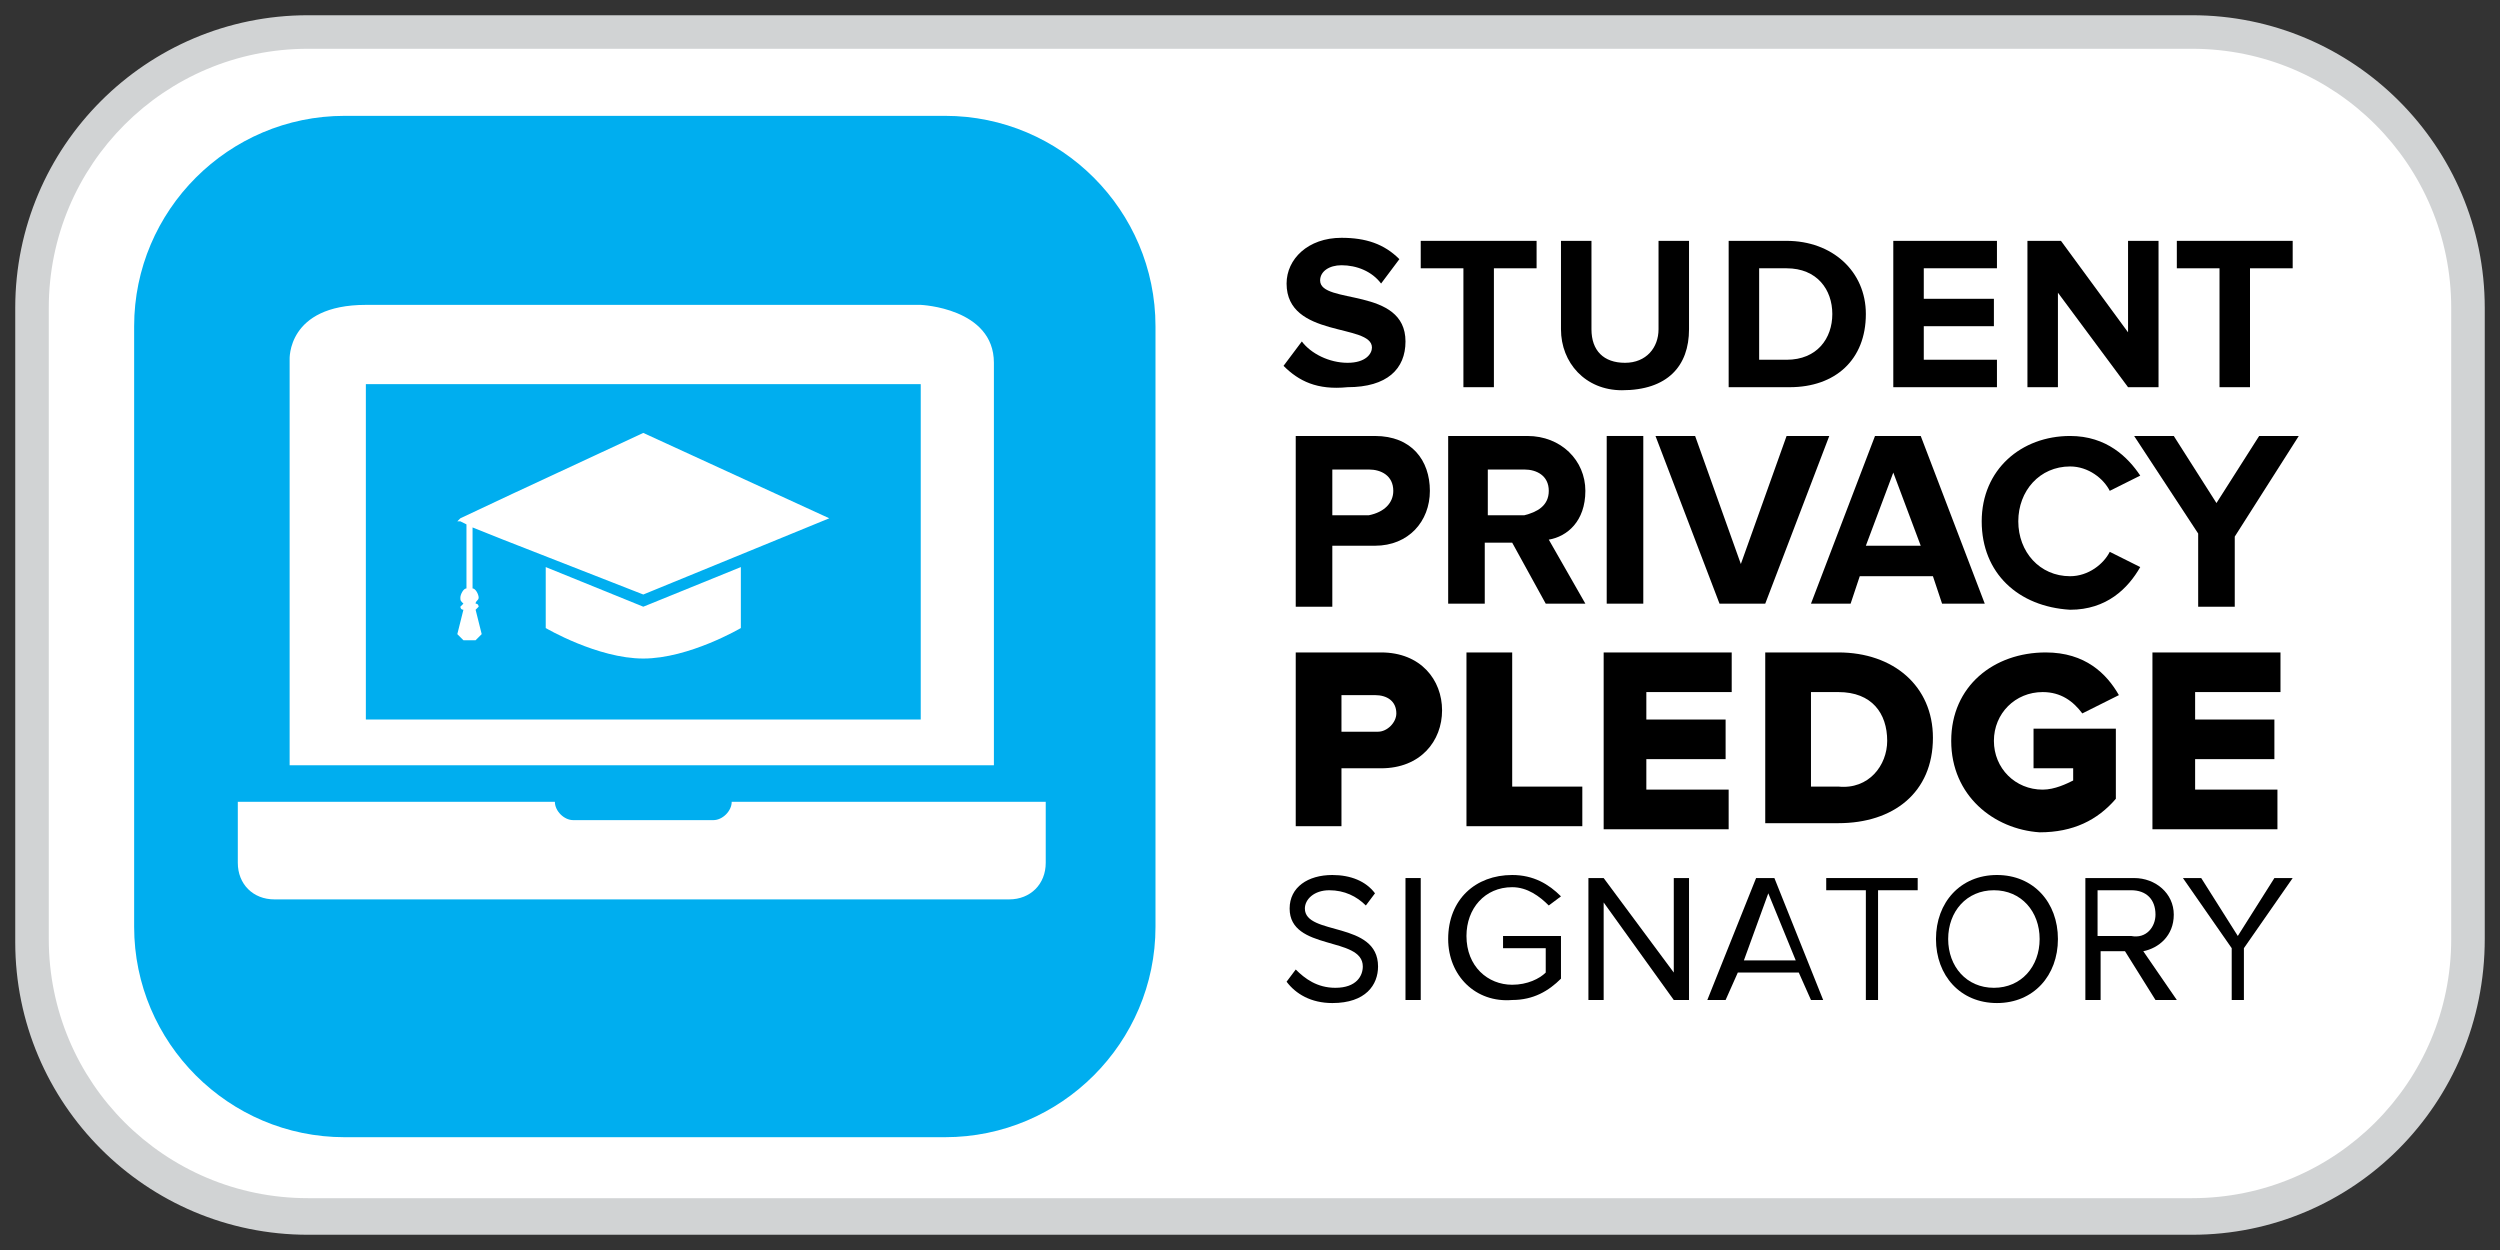
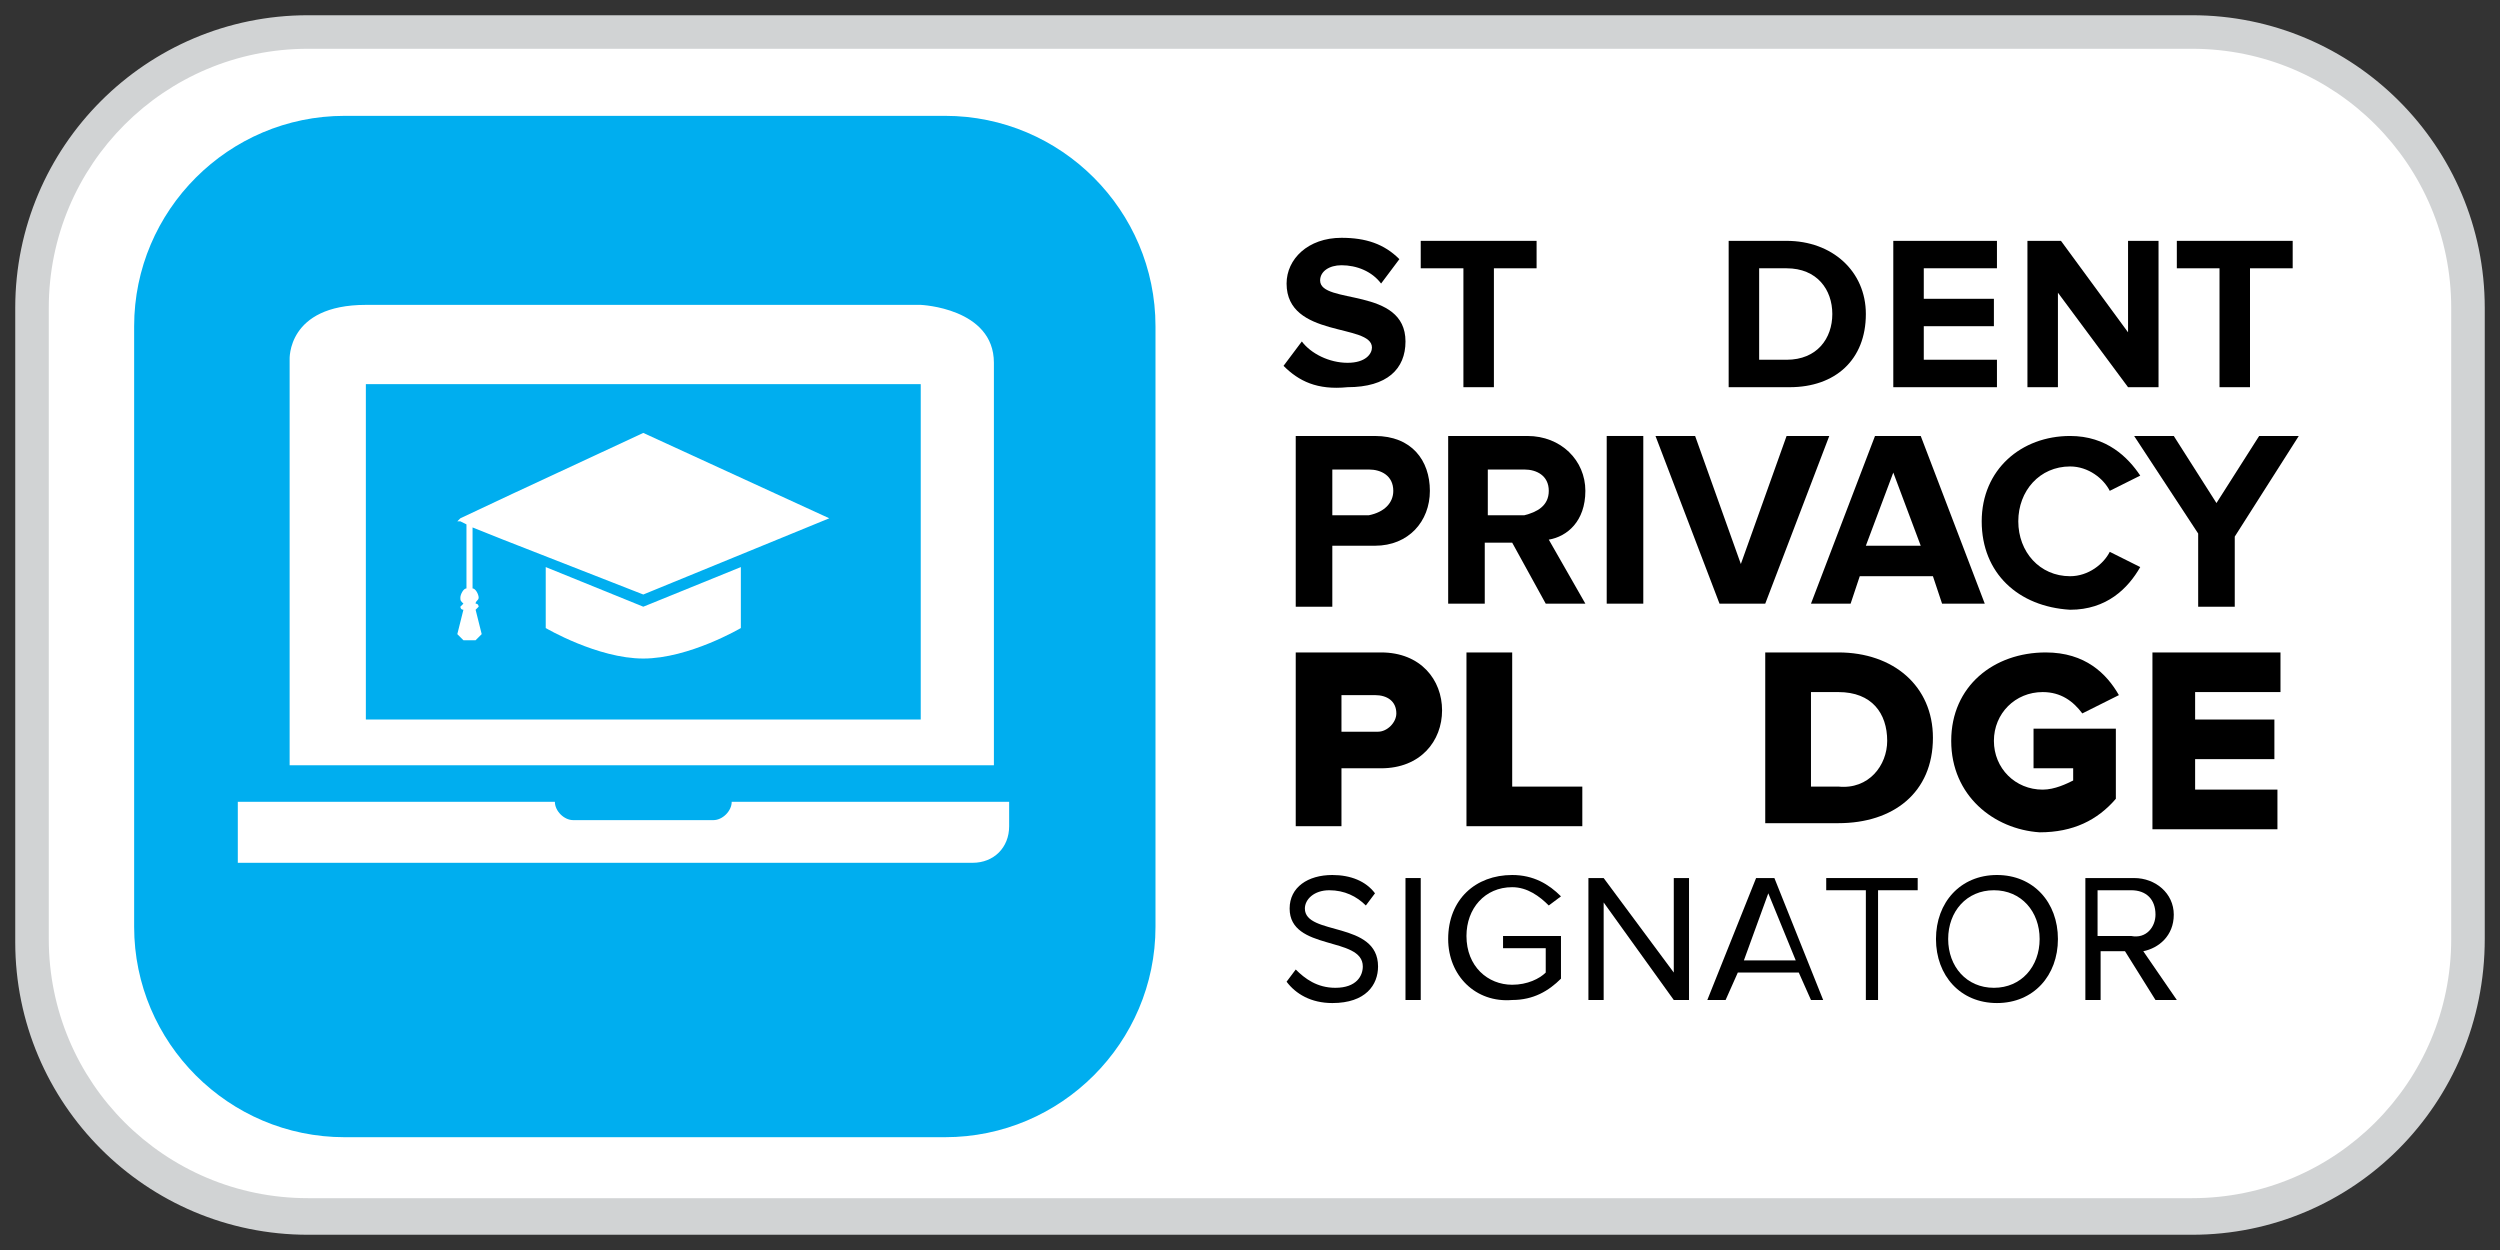
<svg xmlns="http://www.w3.org/2000/svg" version="1.1" id="Layer_1" x="0px" y="0px" width="82px" height="41px" viewBox="0 0 82 41" enable-background="new 0 0 82 41" xml:space="preserve">
  <rect x="0" y="0" width="82" height="41" fill="#333333" stroke="none" />
  <g>
    <g>
      <path fill="#FFFFFF" d="M71.9,1.1c5,0,9.1,4.1,9.1,9.1v20.7c0,5-4.1,9.1-9.1,9.1H10.1c-5,0-9.1-4.1-9.1-9.1V10.1    c0-5,4.1-9.1,9.1-9.1H71.9z" />
      <path fill="#D1D3D4" d="M71.9,40.5H10.1c-5.3,0-9.6-4.3-9.6-9.6V10.1c0-5.3,4.3-9.6,9.6-9.6h61.8c5.3,0,9.6,4.3,9.6,9.6v20.7    C81.5,36.2,77.2,40.5,71.9,40.5z M10.1,1.6c-4.7,0-8.5,3.8-8.5,8.5v20.7c0,4.7,3.8,8.5,8.5,8.5h61.8c4.7,0,8.5-3.8,8.5-8.5V10.1    c0-4.7-3.8-8.5-8.5-8.5H10.1z" />
    </g>
    <path fill="#00AEEF" d="M21.3,3.8h-10c-3.8,0-6.9,3.1-6.9,6.9v19.7c0,3.8,3.1,6.9,6.9,6.9H31c3.8,0,6.9-3.1,6.9-6.9V10.7   c0-3.8-3.1-6.9-6.9-6.9H21.3" />
    <g>
      <path d="M42.1,12l0.6-0.8c0.3,0.4,0.9,0.7,1.5,0.7c0.6,0,0.8-0.3,0.8-0.5c0-0.8-2.8-0.3-2.8-2.1c0-0.8,0.7-1.5,1.8-1.5    c0.8,0,1.4,0.2,1.9,0.7l-0.6,0.8C45,8.9,44.5,8.7,44,8.7c-0.4,0-0.7,0.2-0.7,0.5c0,0.8,2.8,0.2,2.8,2c0,0.9-0.6,1.5-1.9,1.5    C43.2,12.8,42.6,12.5,42.1,12z" />
      <path d="M48,12.7V8.8h-1.4V7.9h3.8v0.9H49v3.9H48z" />
-       <path d="M51.2,10.8V7.9h1v2.9c0,0.7,0.4,1.1,1.1,1.1c0.7,0,1.1-0.5,1.1-1.1V7.9h1v2.9c0,1.2-0.7,2-2.2,2    C52,12.8,51.2,11.9,51.2,10.8z" />
      <path d="M56.7,12.7V7.9h1.9c1.5,0,2.6,1,2.6,2.4c0,1.5-1,2.4-2.5,2.4H56.7z M60.1,10.3c0-0.8-0.5-1.5-1.5-1.5h-0.9v3h0.9    C59.6,11.8,60.1,11.1,60.1,10.3z" />
      <path d="M62.1,12.7V7.9h3.4v0.9h-2.4v1h2.3v0.9h-2.3v1.1h2.4v0.9H62.1z" />
      <path d="M69.8,12.7l-2.3-3.1v3.1h-1V7.9h1.1l2.2,3v-3h1v4.8H69.8z" />
      <path d="M72.8,12.7V8.8h-1.4V7.9h3.8v0.9h-1.4v3.9H72.8z" />
    </g>
    <g>
      <path d="M42.5,19.8v-5.5h2.6c1.2,0,1.8,0.8,1.8,1.8c0,1-0.7,1.8-1.8,1.8h-1.4v2H42.5z M45.7,16.1c0-0.5-0.4-0.7-0.8-0.7h-1.2v1.5    h1.2C45.4,16.8,45.7,16.5,45.7,16.1z" />
      <path d="M50.7,19.8l-1.1-2h-0.9v2h-1.2v-5.5h2.6c1.1,0,1.9,0.8,1.9,1.8c0,1-0.6,1.5-1.2,1.6l1.2,2.1H50.7z M50.8,16.1    c0-0.5-0.4-0.7-0.8-0.7h-1.2v1.5H50C50.4,16.8,50.8,16.6,50.8,16.1z" />
      <path d="M52.7,19.8v-5.5h1.2v5.5H52.7z" />
      <path d="M56.4,19.8l-2.1-5.5h1.3l1.5,4.2l1.5-4.2H60l-2.1,5.5H56.4z" />
      <path d="M63.7,19.8l-0.3-0.9H61l-0.3,0.9h-1.3l2.1-5.5h1.5l2.1,5.5H63.7z M62.1,15.5l-0.9,2.4H63L62.1,15.5z" />
      <path d="M65,17.1c0-1.7,1.3-2.8,2.9-2.8c1.2,0,1.9,0.7,2.3,1.3l-1,0.5c-0.2-0.4-0.7-0.8-1.3-0.8c-1,0-1.7,0.8-1.7,1.8    c0,1,0.7,1.8,1.7,1.8c0.6,0,1.1-0.4,1.3-0.8l1,0.5c-0.4,0.7-1.1,1.4-2.3,1.4C66.2,19.9,65,18.8,65,17.1z" />
      <path d="M72.1,19.8v-2.3L70,14.3h1.3l1.4,2.2l1.4-2.2h1.3l-2.1,3.3v2.3H72.1z" />
    </g>
    <g>
      <path d="M42.5,27.1v-5.7h2.8c1.3,0,2,0.9,2,1.9c0,1-0.7,1.9-2,1.9H44v1.9H42.5z M45.8,23.4c0-0.4-0.3-0.6-0.7-0.6H44V24h1.2    C45.5,24,45.8,23.7,45.8,23.4z" />
      <path d="M48.1,27.1v-5.7h1.5v4.4h2.3v1.3H48.1z" />
-       <path d="M52.6,27.1v-5.7h4.2v1.3H54v0.9h2.6v1.3H54v1h2.7v1.3H52.6z" />
      <path d="M57.9,27.1v-5.7h2.4c1.8,0,3.1,1.1,3.1,2.8c0,1.8-1.3,2.8-3.1,2.8H57.9z M61.9,24.3c0-0.9-0.5-1.6-1.6-1.6h-0.9v3.1h0.9    C61.3,25.9,61.9,25.1,61.9,24.3z" />
      <path d="M64,24.3c0-1.8,1.4-2.9,3.1-2.9c1.3,0,2,0.7,2.4,1.4l-1.2,0.6C68,23,67.6,22.7,67,22.7c-0.9,0-1.6,0.7-1.6,1.6    c0,0.9,0.7,1.6,1.6,1.6c0.4,0,0.8-0.2,1-0.3v-0.4h-1.3v-1.3h2.7v2.3c-0.6,0.7-1.4,1.1-2.5,1.1C65.4,27.2,64,26.1,64,24.3z" />
      <path d="M70.6,27.1v-5.7h4.2v1.3H72v0.9h2.6v1.3H72v1h2.7v1.3H70.6z" />
    </g>
    <path d="M42.2,32.2l0.3-0.4c0.3,0.3,0.7,0.6,1.3,0.6c0.7,0,0.9-0.4,0.9-0.7c0-1-2.4-0.5-2.4-1.9c0-0.7,0.6-1.1,1.4-1.1   c0.6,0,1.1,0.2,1.4,0.6l-0.3,0.4c-0.3-0.3-0.7-0.5-1.2-0.5c-0.5,0-0.8,0.3-0.8,0.6c0,0.9,2.4,0.4,2.4,1.9c0,0.6-0.4,1.2-1.5,1.2   C43,32.9,42.5,32.6,42.2,32.2z" />
    <path d="M46.1,32.8v-4h0.5v4H46.1z" />
    <path d="M47.5,30.8c0-1.3,0.9-2.1,2.1-2.1c0.7,0,1.2,0.3,1.6,0.7l-0.4,0.3c-0.3-0.3-0.7-0.6-1.2-0.6c-0.9,0-1.5,0.7-1.5,1.6   c0,1,0.7,1.6,1.5,1.6c0.5,0,0.9-0.2,1.1-0.4v-0.8h-1.4v-0.4h1.9v1.4c-0.4,0.4-0.9,0.7-1.6,0.7C48.4,32.9,47.5,32,47.5,30.8z" />
    <path d="M54.9,32.8l-2.3-3.2v3.2h-0.5v-4h0.5l2.3,3.1v-3.1h0.5v4H54.9z" />
    <path d="M59.4,32.8L59,31.9h-2l-0.4,0.9h-0.6l1.6-4h0.6l1.6,4H59.4z M58,29.3l-0.8,2.2h1.7L58,29.3z" />
    <path d="M61.2,32.8v-3.6h-1.3v-0.4h3v0.4h-1.3v3.6H61.2z" />
    <path d="M63.5,30.8c0-1.2,0.8-2.1,2-2.1c1.2,0,2,0.9,2,2.1c0,1.2-0.8,2.1-2,2.1C64.3,32.9,63.5,32,63.5,30.8z M66.9,30.8   c0-0.9-0.6-1.6-1.5-1.6c-0.9,0-1.5,0.7-1.5,1.6c0,0.9,0.6,1.6,1.5,1.6C66.3,32.4,66.9,31.7,66.9,30.8z" />
    <path d="M70.7,32.8l-1-1.6h-0.8v1.6h-0.5v-4H70c0.7,0,1.3,0.5,1.3,1.2c0,0.7-0.5,1.1-1,1.2l1.1,1.6H70.7z M70.7,30   c0-0.5-0.3-0.8-0.8-0.8h-1.1v1.5h1.1C70.4,30.8,70.7,30.4,70.7,30z" />
-     <path d="M73.2,32.8v-1.7l-1.6-2.3h0.6l1.2,1.9l1.2-1.9h0.6l-1.6,2.3v1.7H73.2z" />
    <g>
      <path fill="#FFFFFF" d="M9.5,25.1V11.8c0,0-0.1-1.8,2.5-1.8c2.4,0,18.2,0,18.2,0s2.4,0.1,2.4,1.9s0,13.2,0,13.2H9.5z" />
-       <path fill="#FFFFFF" d="M34.3,26.3H24c0,0.3-0.3,0.6-0.6,0.6h-4.6c-0.3,0-0.6-0.3-0.6-0.6H7.8v2l0,0c0,0.7,0.5,1.2,1.2,1.2h24.1    c0.7,0,1.2-0.5,1.2-1.2l0,0V26.3z" />
+       <path fill="#FFFFFF" d="M34.3,26.3H24c0,0.3-0.3,0.6-0.6,0.6h-4.6c-0.3,0-0.6-0.3-0.6-0.6H7.8v2l0,0h24.1    c0.7,0,1.2-0.5,1.2-1.2l0,0V26.3z" />
      <rect x="12" y="12.6" fill="#00AEEF" width="18.2" height="11" />
    </g>
    <g>
      <path fill="#FFFFFF" d="M21.1,19.5l6.1-2.5l-6.1-2.8l-4.3,2L15.1,17c0,0,0,0,0,0l-0.1,0.1l0.1,0c0,0,0,0,0,0l0.2,0.1    c0,0.1,0,0.2,0,0.3c0,0.1,0,0.1,0,0.2c0,0.1,0,0.1,0,0.2c0,0.1,0,0.3,0,0.4c0,0.1,0,0.3,0,0.4c0,0.1,0,0.3,0,0.4    c0,0.1,0,0.1,0,0.2c-0.1,0-0.2,0.2-0.2,0.3c0,0.1,0,0.1,0.1,0.2c0,0-0.1,0.1-0.1,0.1c0,0,0,0.1,0.1,0.1l0,0l-0.2,0.8l0.2,0.2h0.3    l0-0.4l0,0.4h0.1l0.2-0.2l-0.2-0.8c0,0,0.1-0.1,0.1-0.1c0,0,0-0.1-0.1-0.1c0-0.1,0.1-0.1,0.1-0.2c0-0.1-0.1-0.3-0.2-0.3    c0,0,0-0.1,0-0.2c0-0.1,0-0.2,0-0.4c0-0.1,0-0.3,0-0.4c0-0.1,0-0.3,0-0.4c0-0.1,0-0.1,0-0.2c0-0.1,0-0.1,0-0.2c0-0.1,0-0.2,0-0.2    l1,0.4L21.1,19.5z" />
      <g>
        <path fill="#FFFFFF" d="M21.1,19.9l-3.2-1.3v2c0,0,1.7,1,3.2,1s3.2-1,3.2-1v-2L21.1,19.9z" />
      </g>
    </g>
  </g>
</svg>